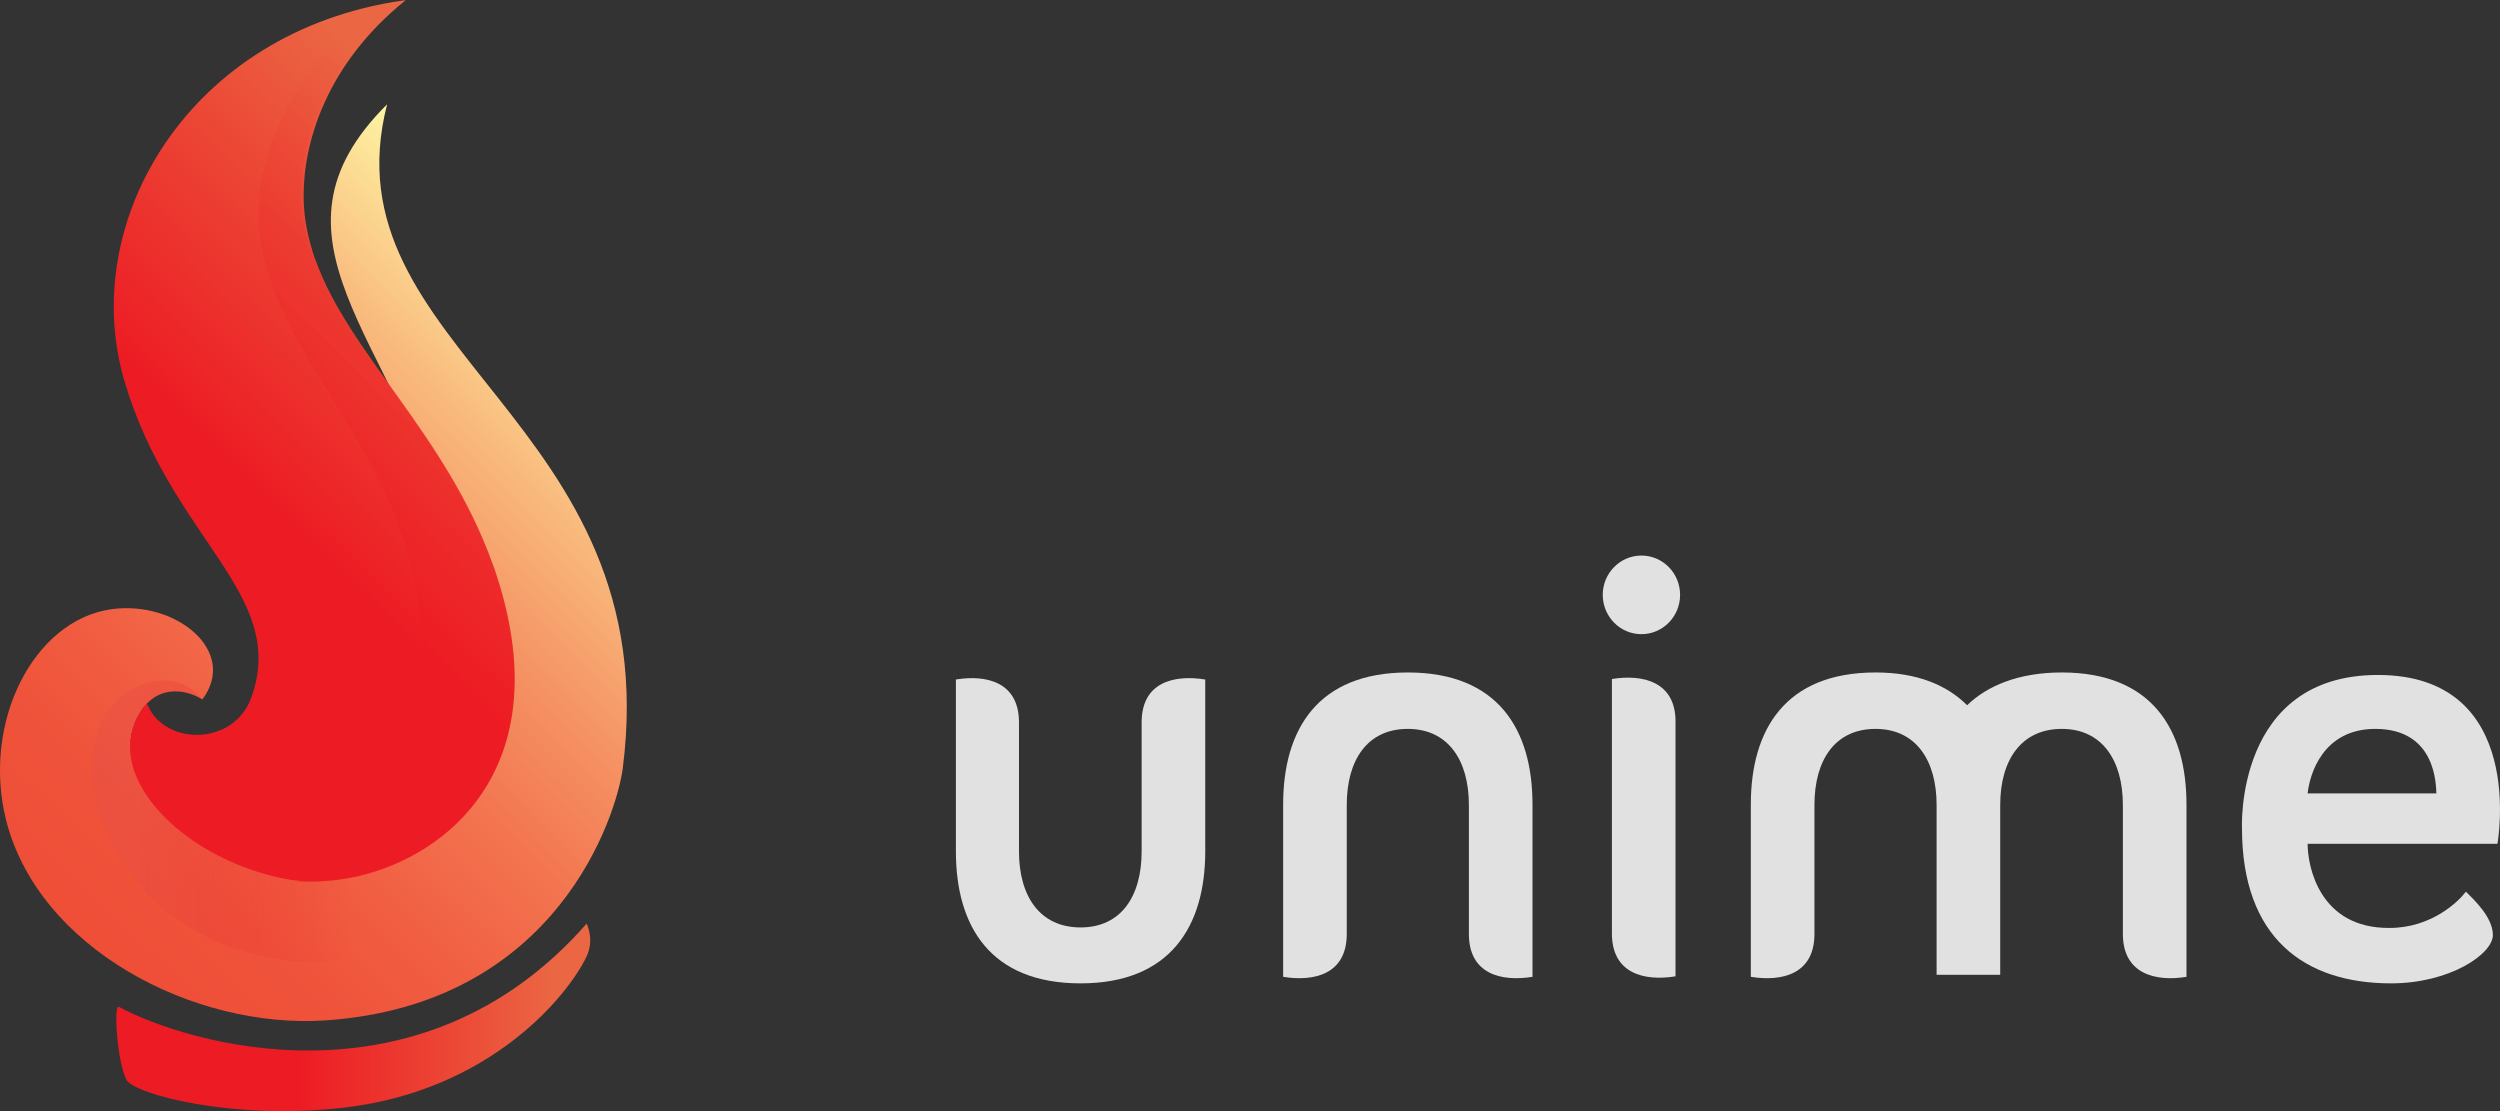
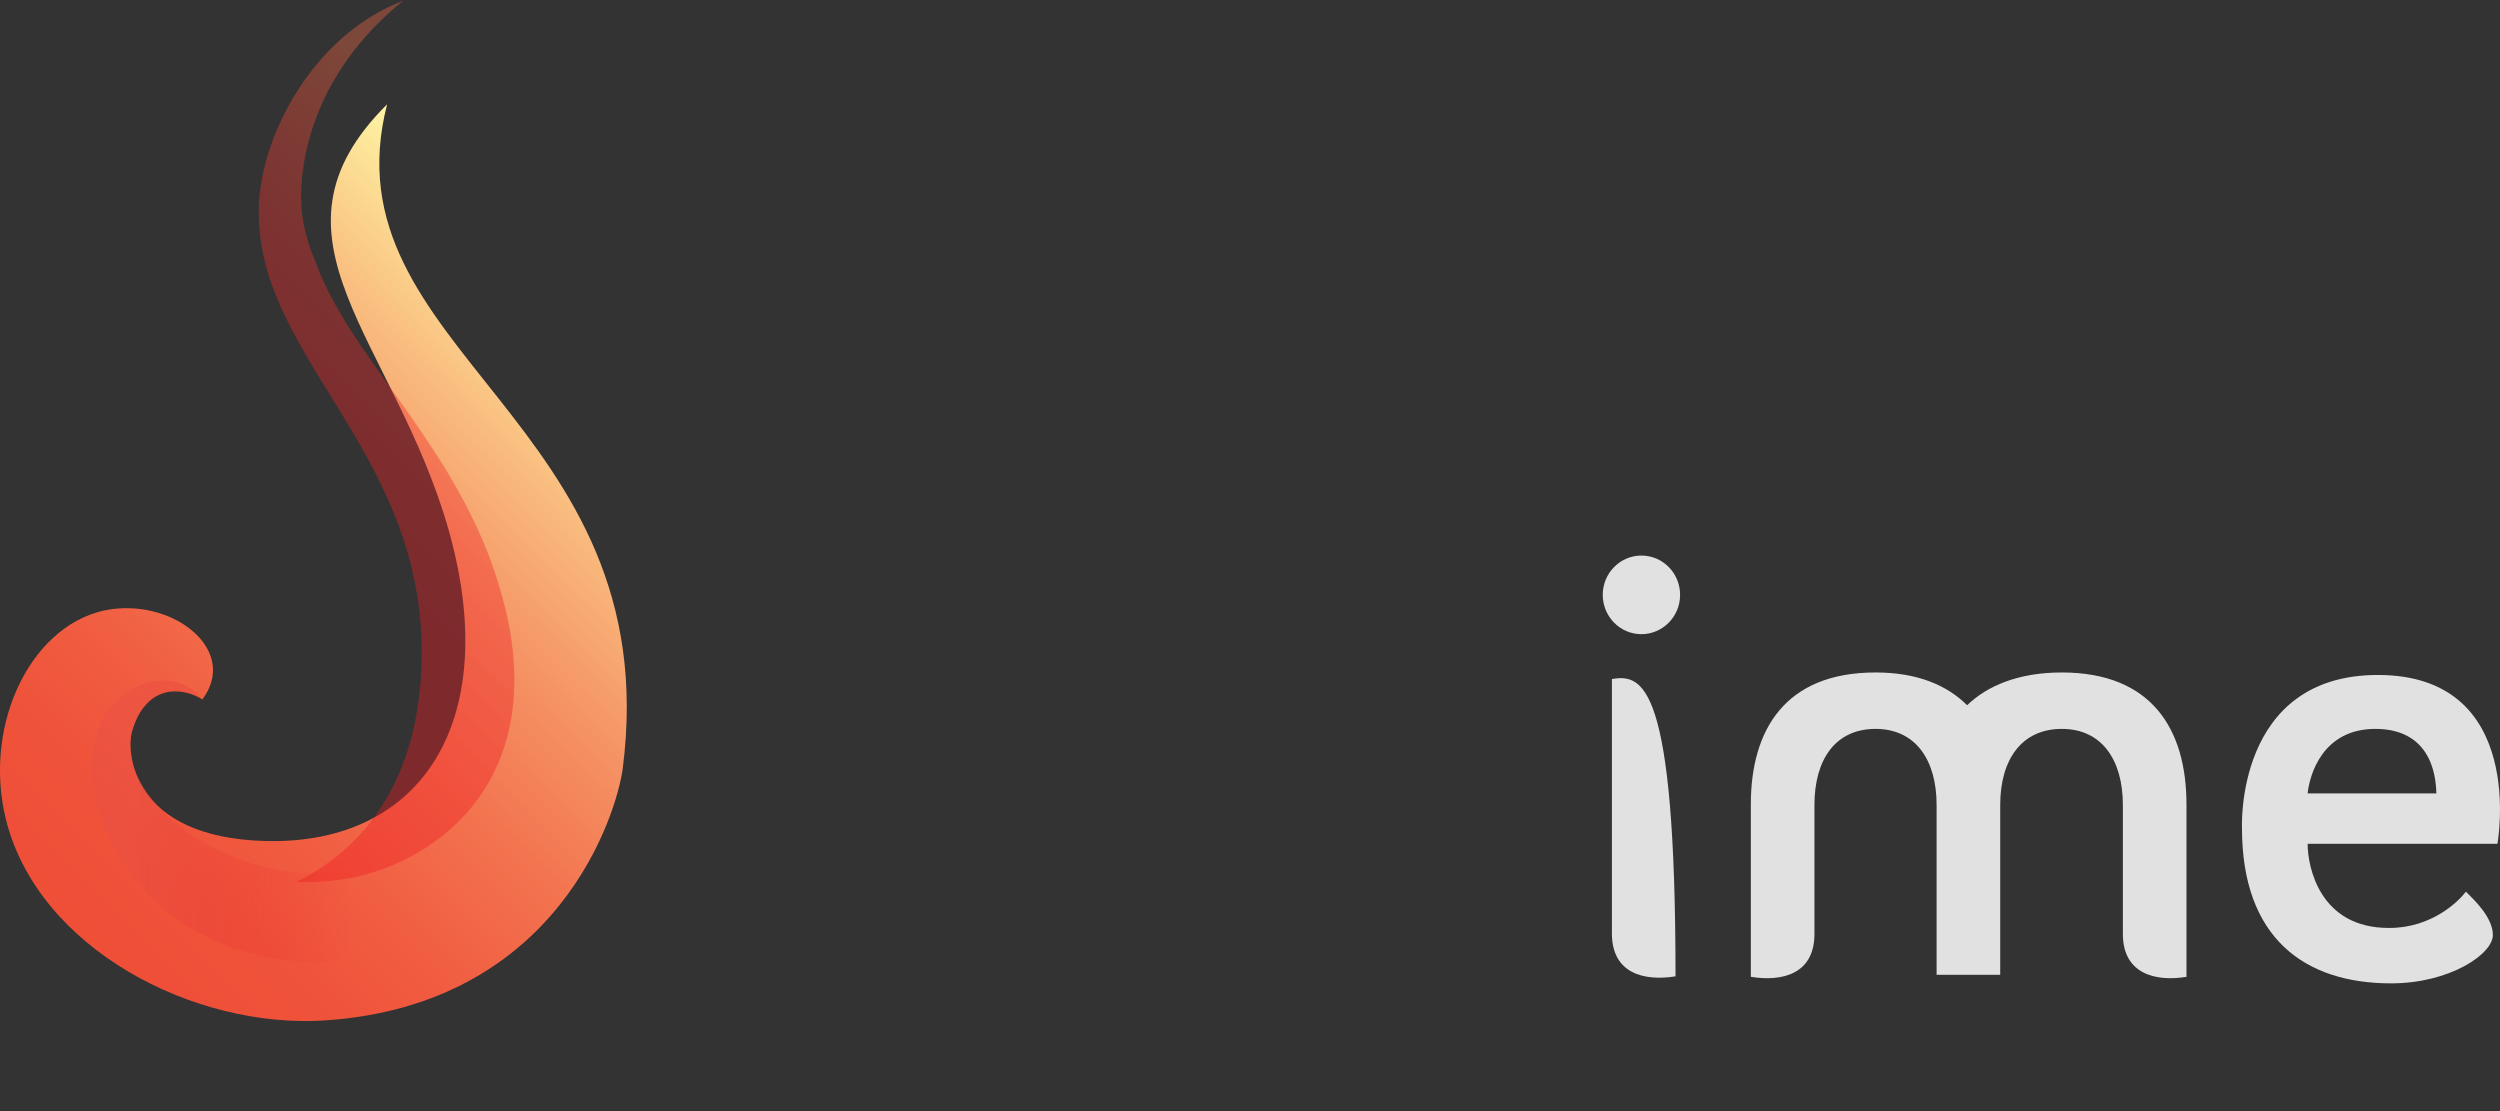
<svg xmlns="http://www.w3.org/2000/svg" width="81" height="36" viewBox="0 0 81 36" fill="none" preserveAspectRatio="xMaxYMid">
  <rect x="0" y="0" width="81" height="36" fill="#333333" stroke="none" />
  <g clipPath="url(#clip0_2149_476)">
-     <path d="M47.592 30.261V26.082C47.592 24.629 46.916 23.616 45.613 23.616C44.311 23.616 43.635 24.612 43.635 26.082V30.261C43.635 31.567 42.579 31.812 41.574 31.649V26.065C41.574 23.633 42.695 21.788 45.613 21.788C48.532 21.788 49.653 23.633 49.653 26.065V31.649C48.648 31.812 47.592 31.567 47.592 30.261Z" fill="#e1e1e1" />
    <path d="M53.182 18C52.49 18 51.929 18.571 51.929 19.273C51.929 19.976 52.49 20.547 53.182 20.547C53.875 20.547 54.435 19.976 54.435 19.273C54.435 18.571 53.875 18 53.182 18Z" fill="#e1e1e1" />
-     <path d="M52.226 22C52.226 22.686 52.226 30.245 52.226 30.245C52.226 31.551 53.281 31.796 54.287 31.633C54.287 30.947 54.287 23.372 54.287 23.372C54.287 22.082 53.215 21.837 52.226 22Z" fill="#e1e1e1" />
+     <path d="M52.226 22C52.226 22.686 52.226 30.245 52.226 30.245C52.226 31.551 53.281 31.796 54.287 31.633C54.287 22.082 53.215 21.837 52.226 22Z" fill="#e1e1e1" />
    <path d="M62.746 31.584V26.082C62.746 24.629 62.07 23.616 60.767 23.616C59.465 23.616 58.788 24.612 58.788 26.082V30.261C58.788 31.567 57.733 31.812 56.727 31.649V26.065C56.727 23.633 57.849 21.788 60.767 21.788C62.119 21.788 63.076 22.196 63.735 22.849C64.378 22.229 65.384 21.788 66.802 21.788C69.721 21.788 70.842 23.633 70.842 26.065V31.649C69.853 31.812 68.781 31.567 68.781 30.261V26.082C68.781 24.629 68.105 23.616 66.802 23.616C65.5 23.616 64.807 24.612 64.807 26.082V31.584H62.746Z" fill="#e1e1e1" />
    <path d="M74.767 27.339H80.917C80.917 27.339 81.907 21.869 77.042 21.869C72.409 21.869 72.64 26.833 72.64 26.833C72.64 30.392 74.668 31.861 77.471 31.861C79.367 31.861 80.769 30.914 80.769 30.294C80.769 29.723 80.159 29.151 79.895 28.89C79.664 29.2 78.79 30.065 77.421 30.065C75.162 30.082 74.767 28.09 74.767 27.339ZM74.767 25.706C74.833 25.086 75.261 23.616 76.96 23.616C78.939 23.616 78.922 25.445 78.939 25.706H74.767Z" fill="#e1e1e1" />
-     <path d="M33.015 23.404V27.584C33.015 29.037 33.691 30.049 35.011 30.049C36.313 30.049 36.989 29.053 36.989 27.584V23.404C36.989 22.098 38.045 21.853 39.05 22.016V27.584C39.05 30.017 37.913 31.861 35.011 31.861C32.092 31.861 30.971 30.017 30.971 27.584V22.016C31.96 21.853 33.015 22.098 33.015 23.404Z" fill="#e1e1e1" />
    <path fillRule="evenodd" clipRule="evenodd" d="M6.556 22.661C5.946 22.27 4.743 22.106 4.281 23.69C4.083 24.359 4.248 27.135 8.601 27.249C13.713 27.38 16.269 23.298 14.537 17.176C12.773 10.972 8.189 7.706 12.542 3.38C10.497 11.363 21.628 13.584 20.177 24.898C19.979 26.384 18.083 32.555 10.53 33.062C6.26 33.339 1.23 30.727 0.191 26.547C-0.584 23.396 1.082 20.098 3.605 19.739C5.715 19.445 7.727 21.11 6.556 22.661Z" fill="url(#paint0_linear_2149_476)" />
    <path opacity="0.5" fillRule="evenodd" clipRule="evenodd" d="M16.104 18.89C17.407 26.4 12.658 28.604 9.525 28.262C5.913 27.87 2.995 24.768 4.71 22.857C5.27 22.204 6.095 22.368 6.556 22.661C5.534 21.29 2.83 22.286 2.978 25.012C3.094 27.266 4.99 30.759 9.673 31.151C18.594 31.886 17.588 21.6 16.104 18.89Z" fill="url(#paint1_linear_2149_476)" />
-     <path d="M3.852 32.621C3.671 32.523 3.803 34.449 4.099 34.988C4.347 35.445 7.529 36.311 11.157 35.886C15.906 35.331 18.412 32.245 19.006 30.988C19.27 30.433 19.006 29.927 19.006 29.927C13.564 36.131 5.979 33.78 3.852 32.621Z" fill="url(#paint2_linear_2149_476)" />
-     <path fillRule="evenodd" clipRule="evenodd" d="M9.145 28.457C6.424 27.886 4.297 26.008 4.215 24.31C4.198 23.837 4.314 23.347 4.644 22.923C4.66 22.89 4.759 22.792 4.759 22.792C4.759 22.792 4.759 22.808 4.775 22.825C5.32 24.163 7.595 24.196 8.156 22.564C9.327 19.216 5.517 17.453 4.017 12.294C2.533 7.151 6.128 1.012 13.053 0.016H13.07C13.103 0.016 13.119 0.016 13.152 0C10.547 2.09 9.821 4.669 9.838 6.384C9.838 7.069 9.986 7.739 10.2 8.376C10.2 8.376 10.2 8.392 10.217 8.408C11.289 11.445 14.455 14.074 15.955 18.253C16.038 18.465 16.104 18.678 16.17 18.89C18.478 26.433 12.328 29.127 9.145 28.457Z" fill="url(#paint3_linear_2149_476)" />
    <path opacity="0.4" fillRule="evenodd" clipRule="evenodd" d="M11.553 28.408C10.415 28.637 9.64 28.572 9.607 28.572C12.443 27.168 13.663 24.392 13.663 21.143C13.663 14.514 8.238 11.527 8.387 6.694C8.453 4.392 10.135 1.159 13.037 0.033C13.053 0.033 13.07 0.016 13.07 0.016C13.07 0.016 13.053 0.016 13.053 0.033C10.464 2.122 9.755 4.686 9.755 6.4C9.755 7.086 9.92 7.739 10.184 8.392C10.184 8.392 10.184 8.408 10.201 8.425C11.272 11.461 14.422 14.09 15.939 18.27C15.956 18.335 15.972 18.4 16.005 18.465C16.054 18.612 16.104 18.759 16.153 18.923C17.967 24.768 14.62 27.706 11.553 28.408Z" fill="url(#paint4_linear_2149_476)" />
  </g>
  <defs>
    <linearGradient id="paint0_linear_2149_476" x1="1.905" y1="29.693" x2="20.319" y2="11.095" gradientUnits="userSpaceOnUse">
      <stop stop-color="#EF4E37" />
      <stop offset="0.145" stop-color="#EF523A" />
      <stop offset="0.3" stop-color="#F15F42" />
      <stop offset="0.462" stop-color="#F37550" />
      <stop offset="0.626" stop-color="#F59364" />
      <stop offset="0.794" stop-color="#F9BA7D" />
      <stop offset="0.961" stop-color="#FDE99C" />
      <stop offset="1" stop-color="#FEF5A4" />
    </linearGradient>
    <linearGradient id="paint1_linear_2149_476" x1="2.976" y1="25.041" x2="17.08" y2="25.041" gradientUnits="userSpaceOnUse">
      <stop offset="0.08" stop-color="#E95046" />
      <stop offset="0.177" stop-color="#EA463F" stop-opacity="0.812" />
      <stop offset="0.594" stop-color="#EC1C24" stop-opacity="0" />
    </linearGradient>
    <linearGradient id="paint2_linear_2149_476" x1="3.774" y1="32.961" x2="19.107" y2="32.961" gradientUnits="userSpaceOnUse">
      <stop offset="0.389" stop-color="#ED1C24" />
      <stop offset="0.7" stop-color="#EC4635" />
      <stop offset="0.92" stop-color="#EB6643" />
    </linearGradient>
    <linearGradient id="paint3_linear_2149_476" x1="2.175" y1="23.354" x2="19.277" y2="6.081" gradientUnits="userSpaceOnUse">
      <stop offset="0.395" stop-color="#ED1C24" />
      <stop offset="0.692" stop-color="#EC4635" />
      <stop offset="0.903" stop-color="#EB6643" />
    </linearGradient>
    <linearGradient id="paint4_linear_2149_476" x1="3.896" y1="22.902" x2="19.89" y2="6.749" gradientUnits="userSpaceOnUse">
      <stop offset="0.395" stop-color="#ED1C24" />
      <stop offset="0.503" stop-color="#ED2126" />
      <stop offset="0.631" stop-color="#EC2F2C" />
      <stop offset="0.767" stop-color="#EC4736" />
      <stop offset="0.903" stop-color="#EB6643" />
    </linearGradient>
    <clipPath id="clip0_2149_476">
      <rect width="81" height="36" fill="white" />
    </clipPath>
  </defs>
</svg>